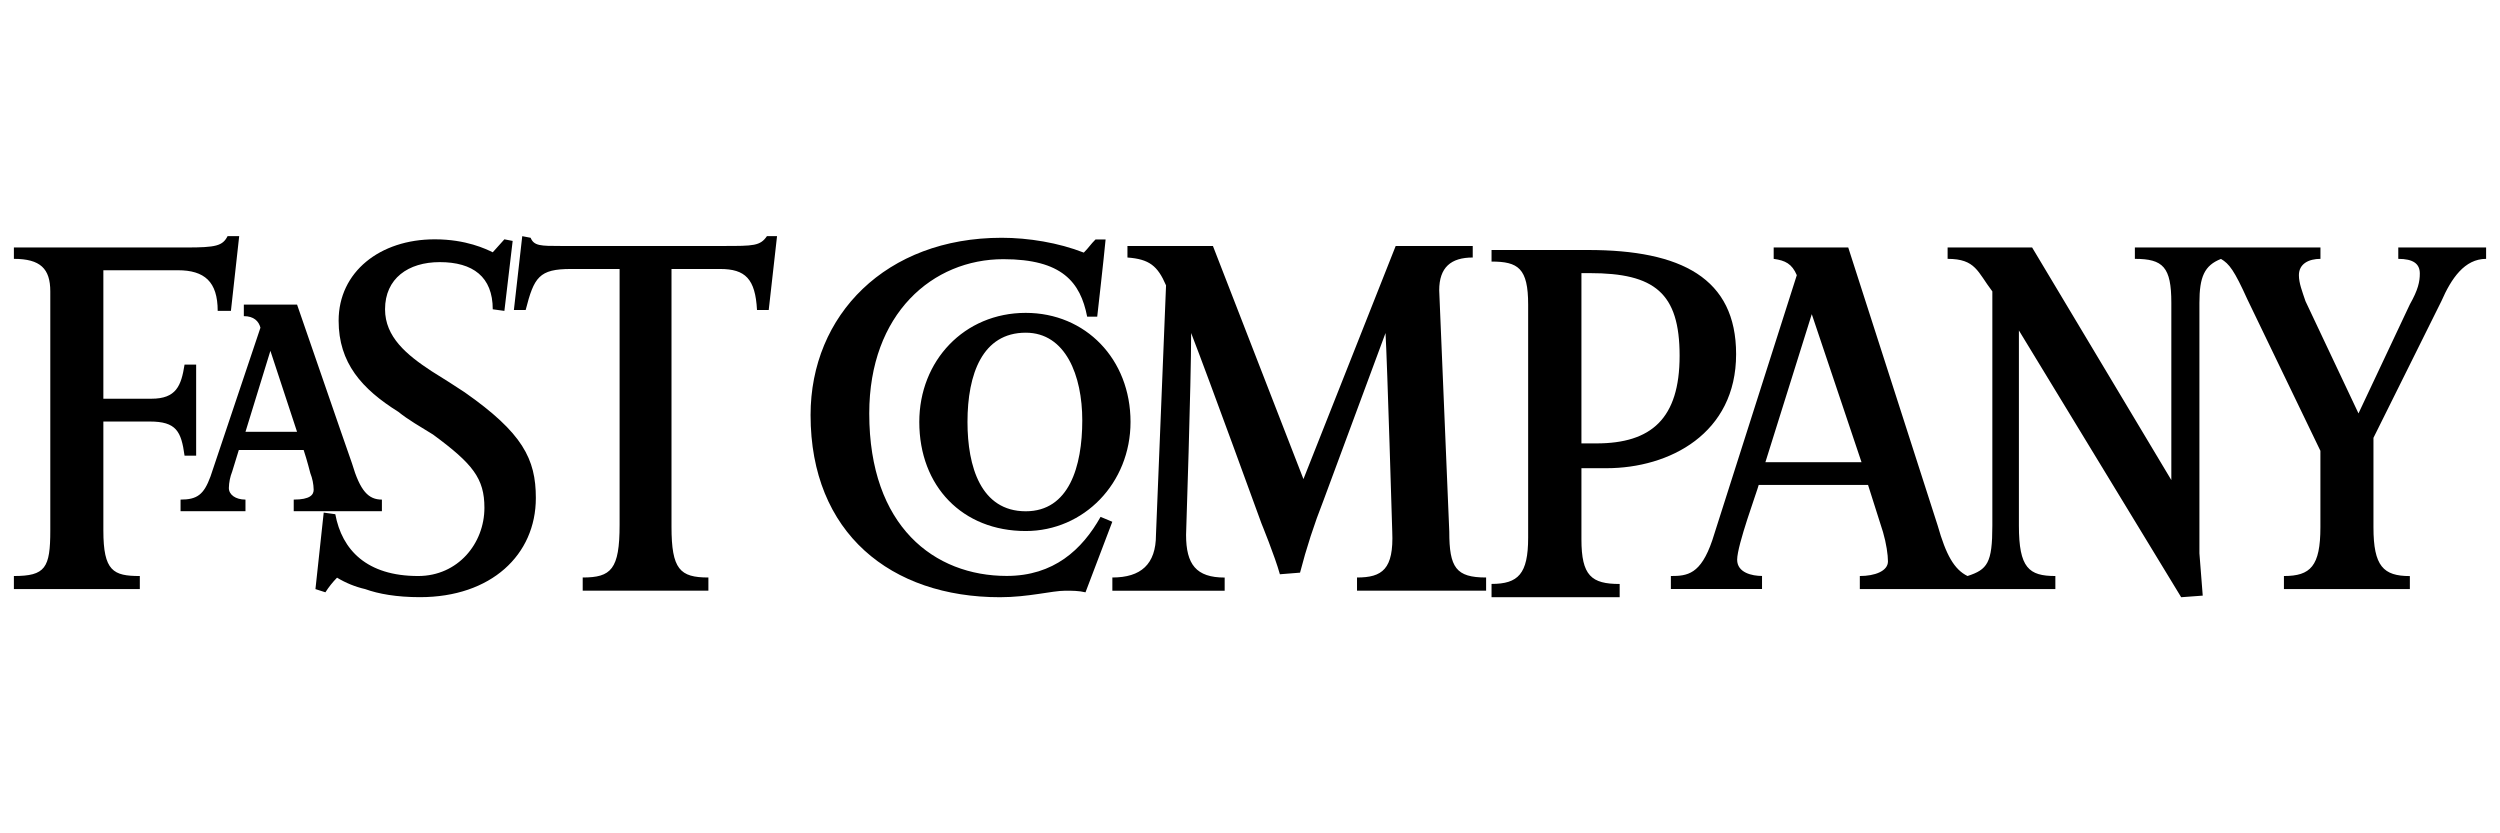
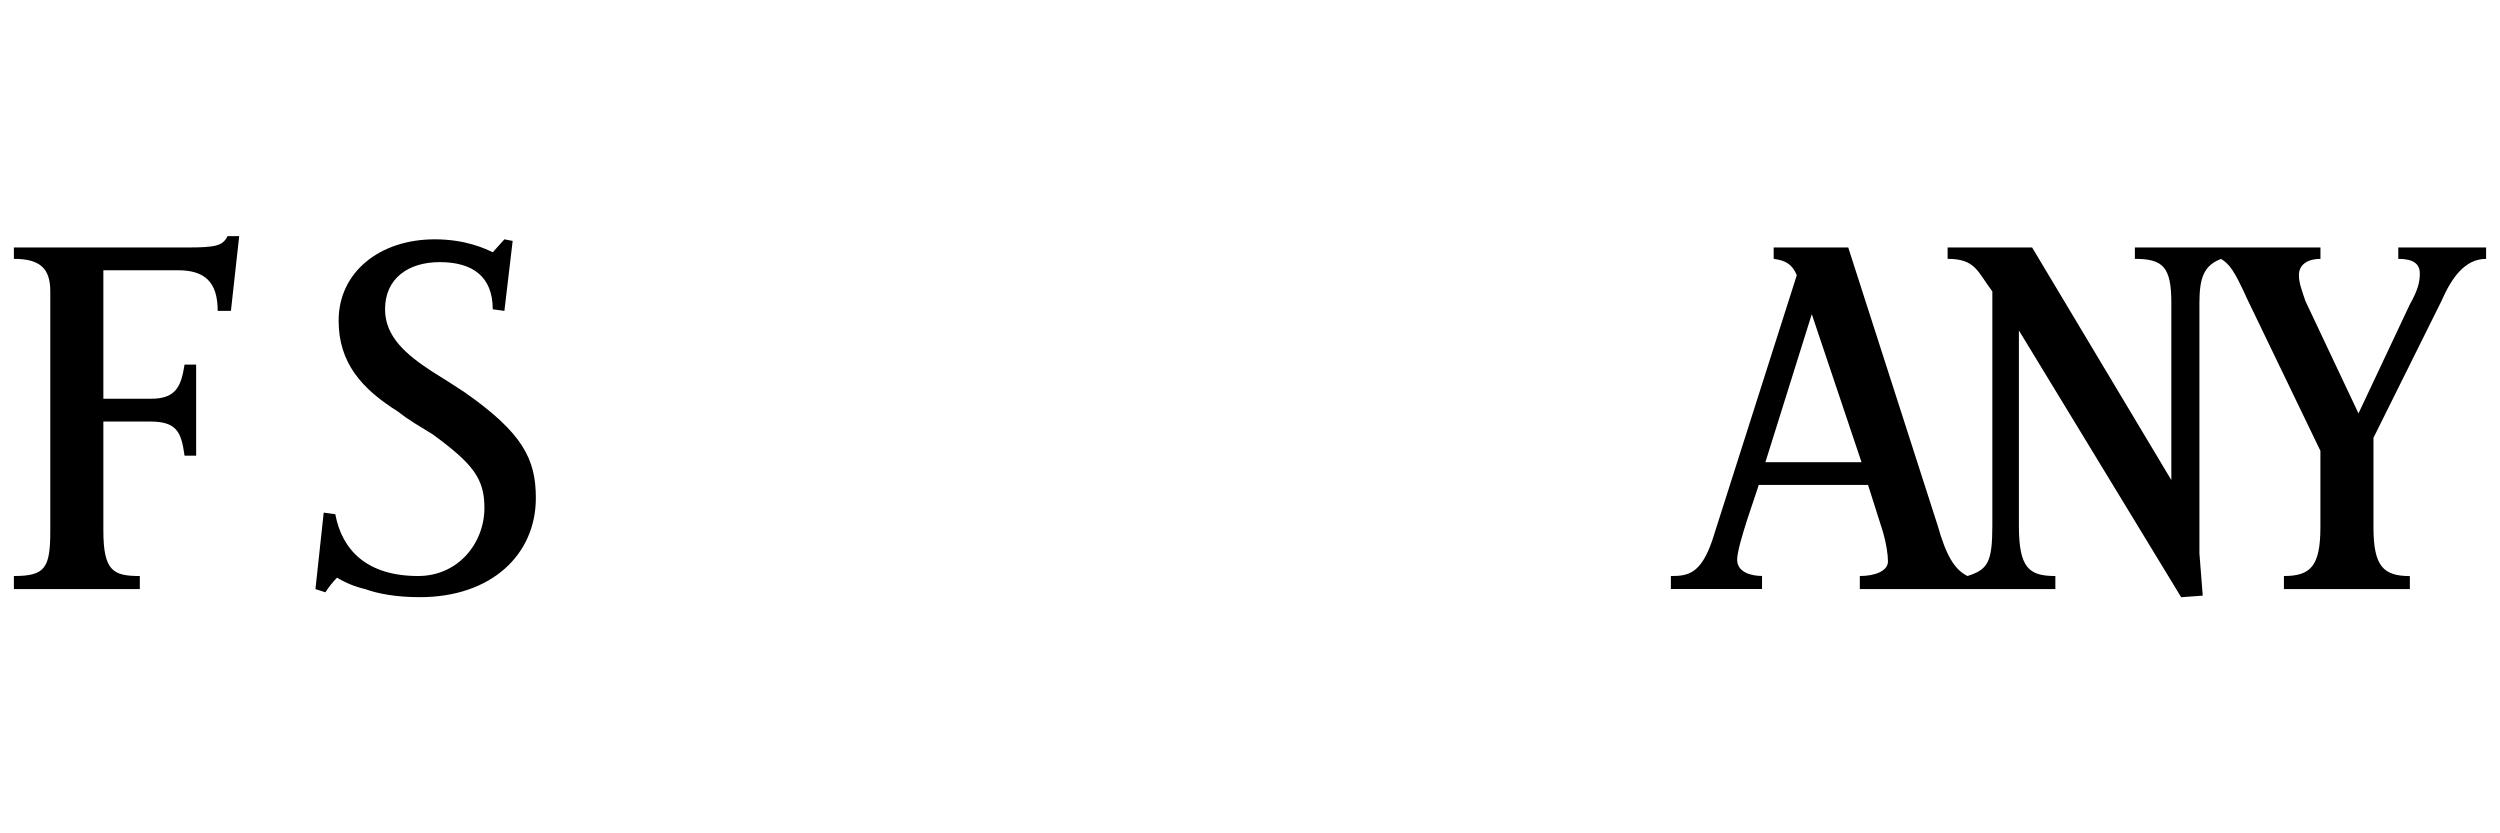
<svg xmlns="http://www.w3.org/2000/svg" width="180" height="60" viewBox="0 0 180 60" fill="none">
-   <path d="M85.762 23.977C85.762 27.524 85.397 38.51 85.397 38.51C85.397 40.637 86.123 41.584 88.176 41.584V42.531H80.09V41.58C82.139 41.58 83.23 40.637 83.23 38.506L83.955 20.547C83.348 19.135 82.746 18.657 81.176 18.541V17.714H87.332L93.848 34.494L100.488 17.714H106.037V18.541C104.467 18.541 103.623 19.251 103.623 20.904L104.348 38.273C104.348 40.869 104.828 41.58 107 41.58V42.526H97.705V41.58C99.516 41.58 100.361 40.994 100.242 38.273C100.242 38.273 99.881 26.104 99.758 23.977L95.291 36.031C94.622 37.729 94.058 39.466 93.603 41.231L92.152 41.347C91.791 40.047 90.824 37.684 90.824 37.684C90.824 37.684 87.09 27.404 85.762 23.977ZM78.156 42.647C77.672 42.531 77.193 42.531 76.705 42.531C75.742 42.531 74.049 43 72 43C64.156 43 58.361 38.394 58.361 29.884C58.361 22.677 63.791 17.12 72.119 17.12C74.049 17.12 76.221 17.477 78.033 18.188C78.393 17.831 78.516 17.598 78.877 17.241H79.603C79.484 18.541 79 22.798 79 22.798H78.275C77.791 20.314 76.467 18.661 72.242 18.661C67.172 18.661 62.586 22.561 62.586 29.771C62.586 37.924 67.291 41.467 72.484 41.467C75.865 41.467 77.914 39.578 79.242 37.214L80.086 37.567L78.156 42.647V42.647ZM55.348 22.32H54.504C54.385 20.073 53.66 19.367 51.848 19.367H48.348V37.92C48.348 40.994 48.951 41.58 51.004 41.58V42.526H41.955V41.58C44.004 41.58 44.611 40.994 44.611 37.8V19.367H41.107C38.812 19.367 38.451 19.957 37.848 22.32H37L37.602 17.004L38.205 17.12C38.447 17.71 38.93 17.71 40.377 17.71H52.082C54.254 17.71 54.738 17.71 55.221 17H55.947L55.348 22.32V22.32Z" fill="black" />
  <path d="M30.231 42.996C28.558 42.996 27.249 42.761 26.293 42.415C25.577 42.25 24.893 41.972 24.267 41.592C23.951 41.914 23.67 42.267 23.429 42.646L22.712 42.415L23.307 36.908L24.142 37.023C24.62 39.6 26.411 41.473 30.105 41.473C32.97 41.473 34.878 39.131 34.878 36.558C34.878 34.45 34.044 33.396 31.179 31.288C30.231 30.7 29.396 30.231 28.679 29.65C26.054 28.008 24.381 26.135 24.381 23.088C24.381 19.573 27.363 17.231 31.301 17.231C33.569 17.231 35 17.934 35.478 18.165L36.316 17.231L36.912 17.346L36.316 22.384L35.478 22.269C35.478 19.927 34.048 18.873 31.661 18.873C29.396 18.873 27.723 20.046 27.723 22.269C27.723 24.258 29.275 25.546 31.066 26.719C32.018 27.304 32.735 27.773 33.452 28.242C37.629 31.169 38.581 33.042 38.581 35.854C38.581 39.95 35.36 42.996 30.231 42.996V42.996ZM16.626 22.384H15.674C15.674 20.277 14.718 19.458 12.81 19.458H7.442V28.708H10.902C12.693 28.708 13.049 27.773 13.288 26.25H14.123V32.808H13.288C13.049 31.054 12.693 30.35 10.784 30.35H7.442V38.196C7.442 41.123 8.159 41.473 10.067 41.473V42.411H1V41.473C3.265 41.473 3.621 40.892 3.621 38.196V20.981C3.621 19.342 2.904 18.638 1 18.638V17.819H13.405C15.553 17.819 16.027 17.704 16.387 17H17.222L16.626 22.384V22.384ZM145.361 23.792V37.846C145.361 40.892 146.078 41.473 147.986 41.473V42.411H133.907V41.473C134.981 41.473 135.933 41.123 135.933 40.419C135.933 39.95 135.816 39.131 135.577 38.311L134.499 34.915H126.627C126.51 35.38 125.075 39.246 125.075 40.3C125.075 41.234 126.149 41.469 126.866 41.469V42.407H120.303V41.473C121.494 41.473 122.45 41.358 123.285 38.9L129.37 19.812C129.017 18.988 128.539 18.754 127.705 18.638V17.819H133.073L139.515 37.846C140.11 39.95 140.706 41.008 141.662 41.473C143.092 41.008 143.449 40.538 143.449 37.846V20.981C142.375 19.573 142.257 18.638 140.228 18.638V17.819H146.313L156.336 34.565V21.8C156.336 19.227 155.741 18.638 153.711 18.638V17.819H167.073V18.638C166.238 18.638 165.521 18.988 165.521 19.812C165.521 20.392 165.76 20.981 165.995 21.685L169.811 29.765L173.51 21.915C174.106 20.861 174.227 20.277 174.227 19.692C174.227 18.988 173.749 18.638 172.676 18.638V17.819H179V18.638C177.448 18.638 176.496 20.046 175.779 21.685L170.889 31.523V37.965C170.889 40.773 171.606 41.477 173.51 41.477V42.415H164.443V41.473C166.355 41.473 167.069 40.769 167.069 37.962V32.458L161.818 21.569C160.866 19.462 160.505 18.992 159.91 18.642C158.718 19.112 158.358 19.931 158.358 21.804V39.839C158.358 39.839 158.475 41.246 158.597 42.885L157.045 43L145.361 23.792V23.792ZM130.448 22.619L127.109 33.277H134.029L130.448 22.619V22.619Z" fill="black" />
-   <path d="M115.661 33.711H113.863V38.833C113.863 41.452 114.583 42.046 116.616 42.046V43H107.391V42.042C109.311 42.042 110.027 41.327 110.027 38.711V21.929C110.027 19.314 109.311 18.833 107.391 18.833V18H114.339C121.046 18 125 20.025 125 25.498C125.004 31.213 120.212 33.711 115.661 33.711V33.711ZM114.461 19.665H113.863V31.925H114.941C118.894 31.925 120.932 30.142 120.932 25.615C120.932 21.088 119.13 19.665 114.461 19.665ZM73.853 38.234C69.301 38.234 66.189 35.021 66.189 30.381C66.189 25.975 69.423 22.527 73.853 22.527C78.165 22.527 81.398 25.858 81.398 30.381C81.398 34.782 78.047 38.234 73.853 38.234ZM73.853 23.954C70.737 23.954 69.659 26.929 69.659 30.381C69.659 33.594 70.619 36.812 73.853 36.812C76.969 36.812 77.924 33.594 77.924 30.264C77.924 27.046 76.729 23.954 73.853 23.954V23.954ZM21.148 36.808V35.971C22.343 35.971 22.584 35.615 22.584 35.26C22.575 34.851 22.494 34.447 22.343 34.067C22.343 34.067 22.104 33.117 21.863 32.402H17.194L16.718 33.95C16.568 34.329 16.487 34.731 16.478 35.138C16.478 35.615 16.958 35.971 17.674 35.971V36.808H13V35.971C14.196 35.971 14.676 35.615 15.156 34.306L18.752 23.594C18.63 23.121 18.272 22.762 17.556 22.762V21.929H21.388C24.503 30.975 25.341 33.356 25.341 33.356C25.939 35.381 26.537 35.971 27.497 35.971V36.808H21.148V36.808ZM19.468 25.259L17.674 31.092H21.388L19.468 25.259V25.259Z" fill="black" />
</svg>